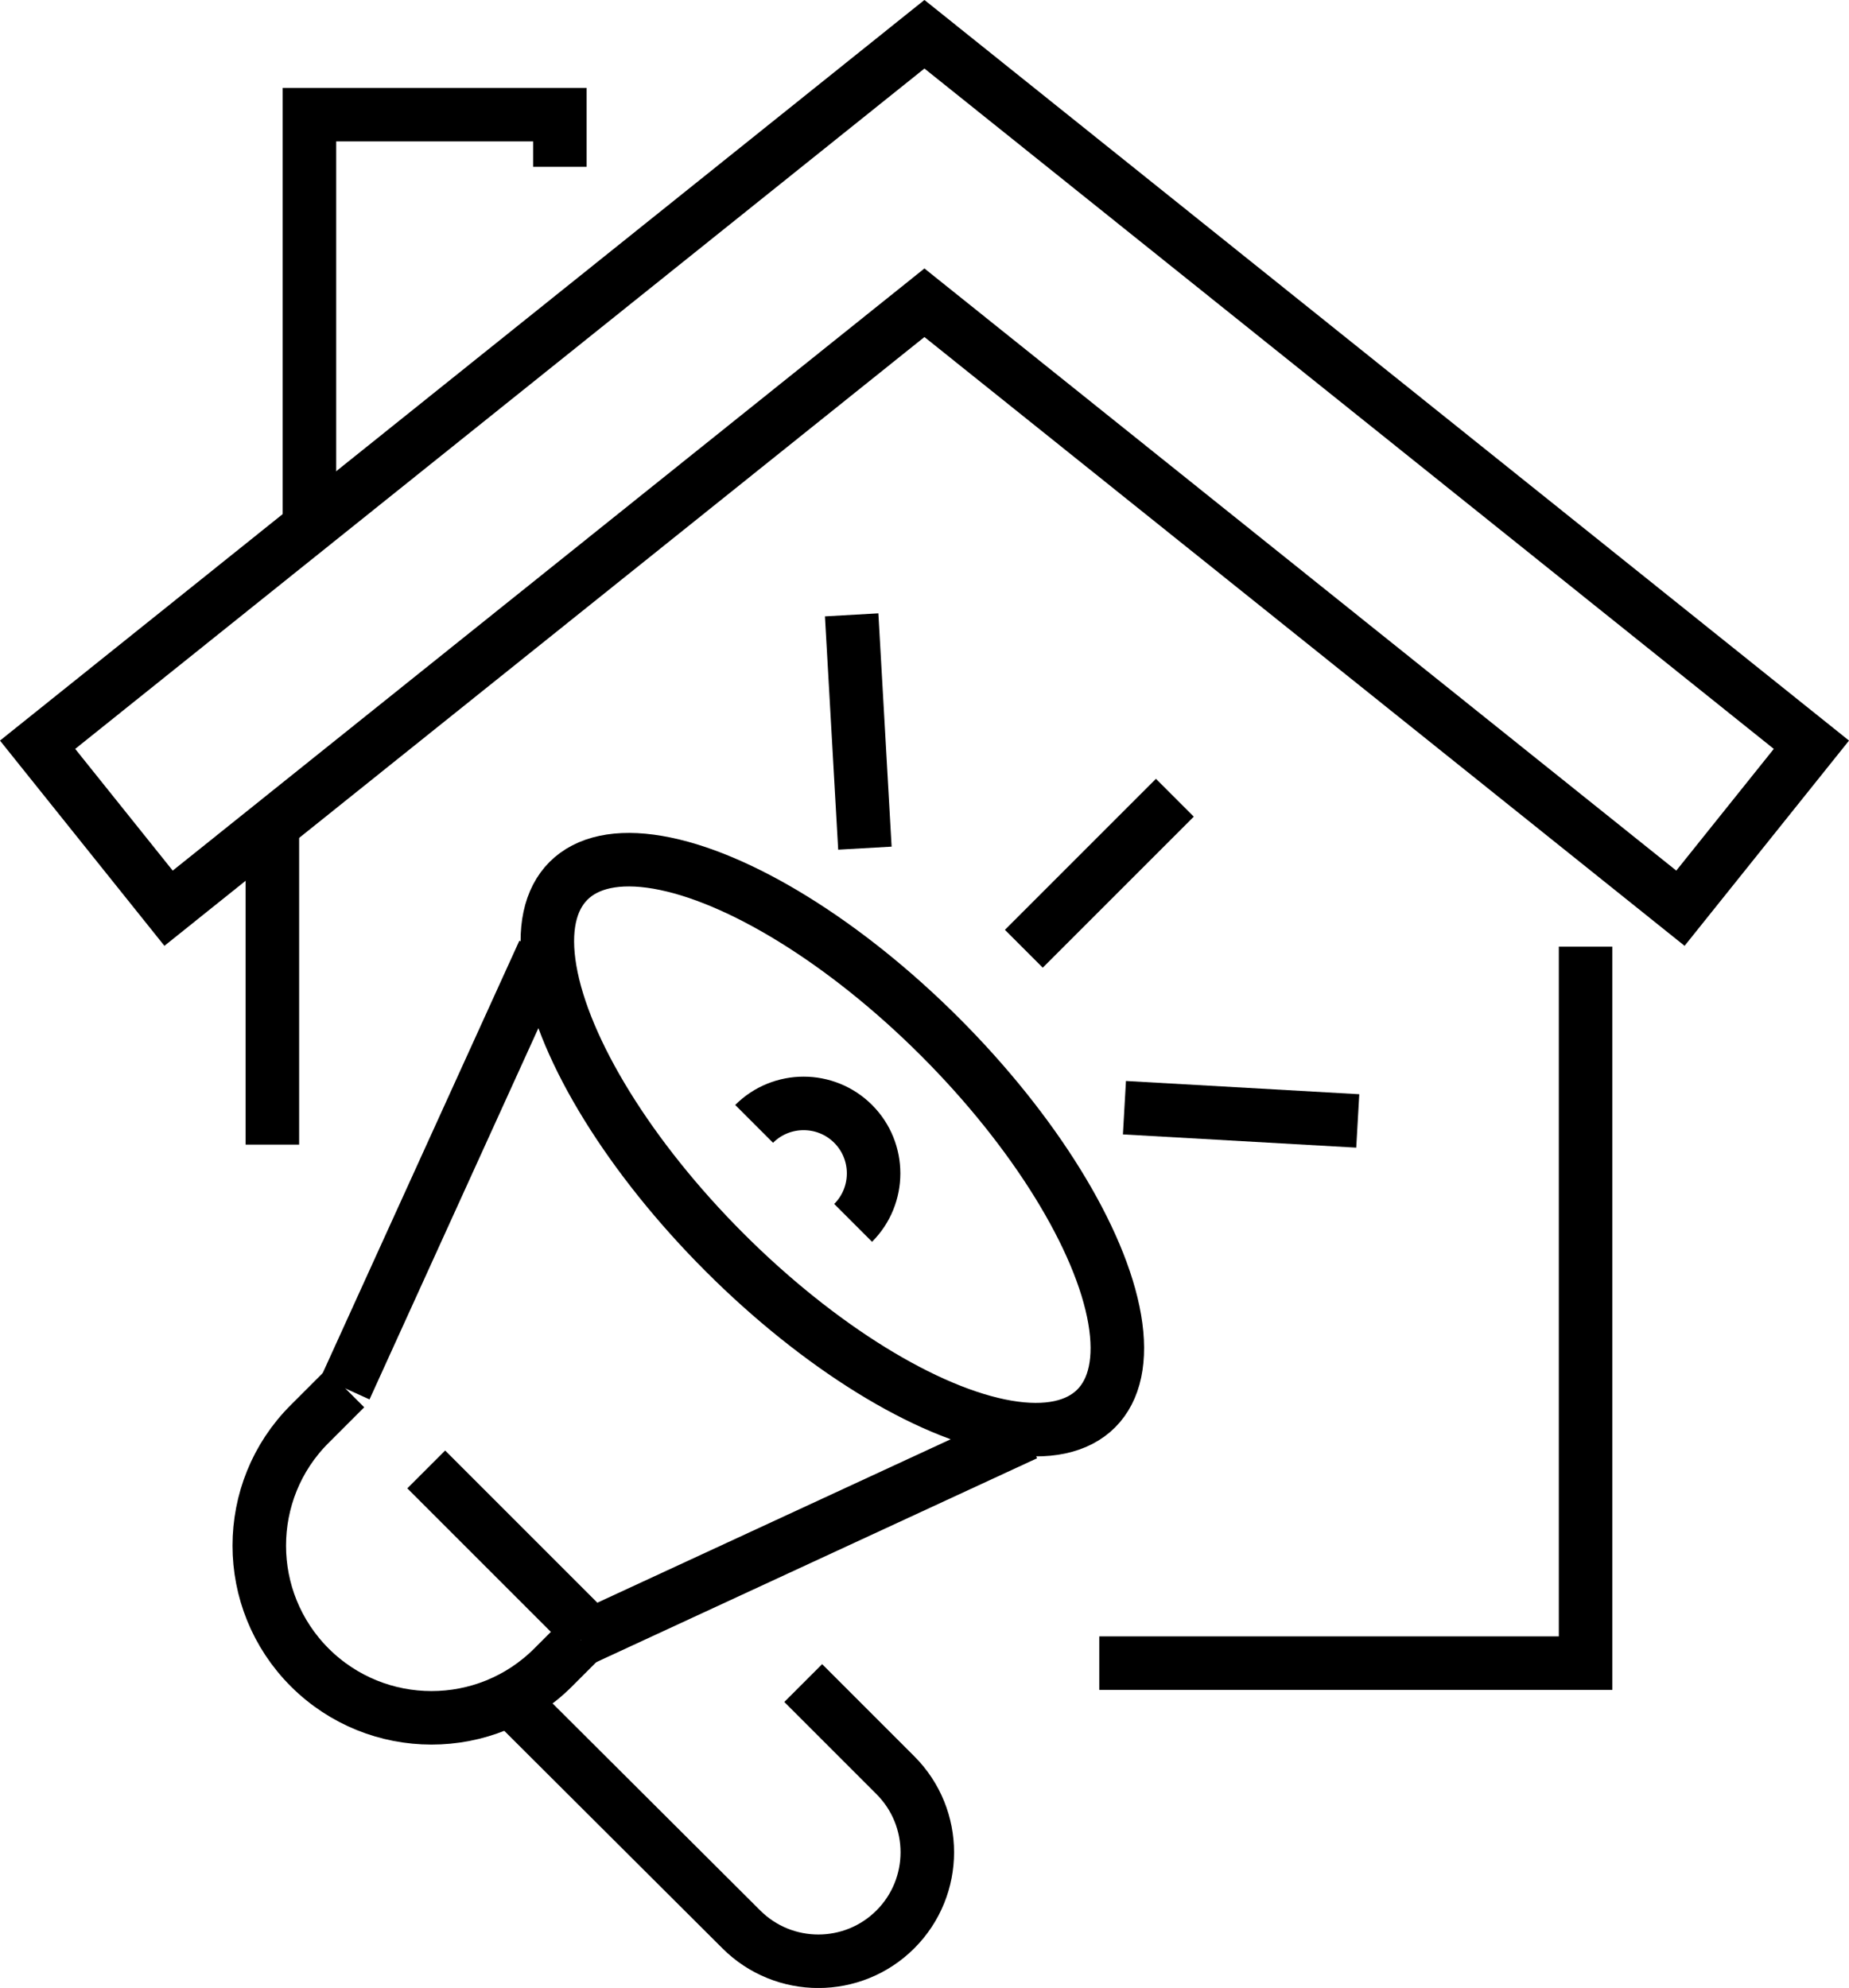
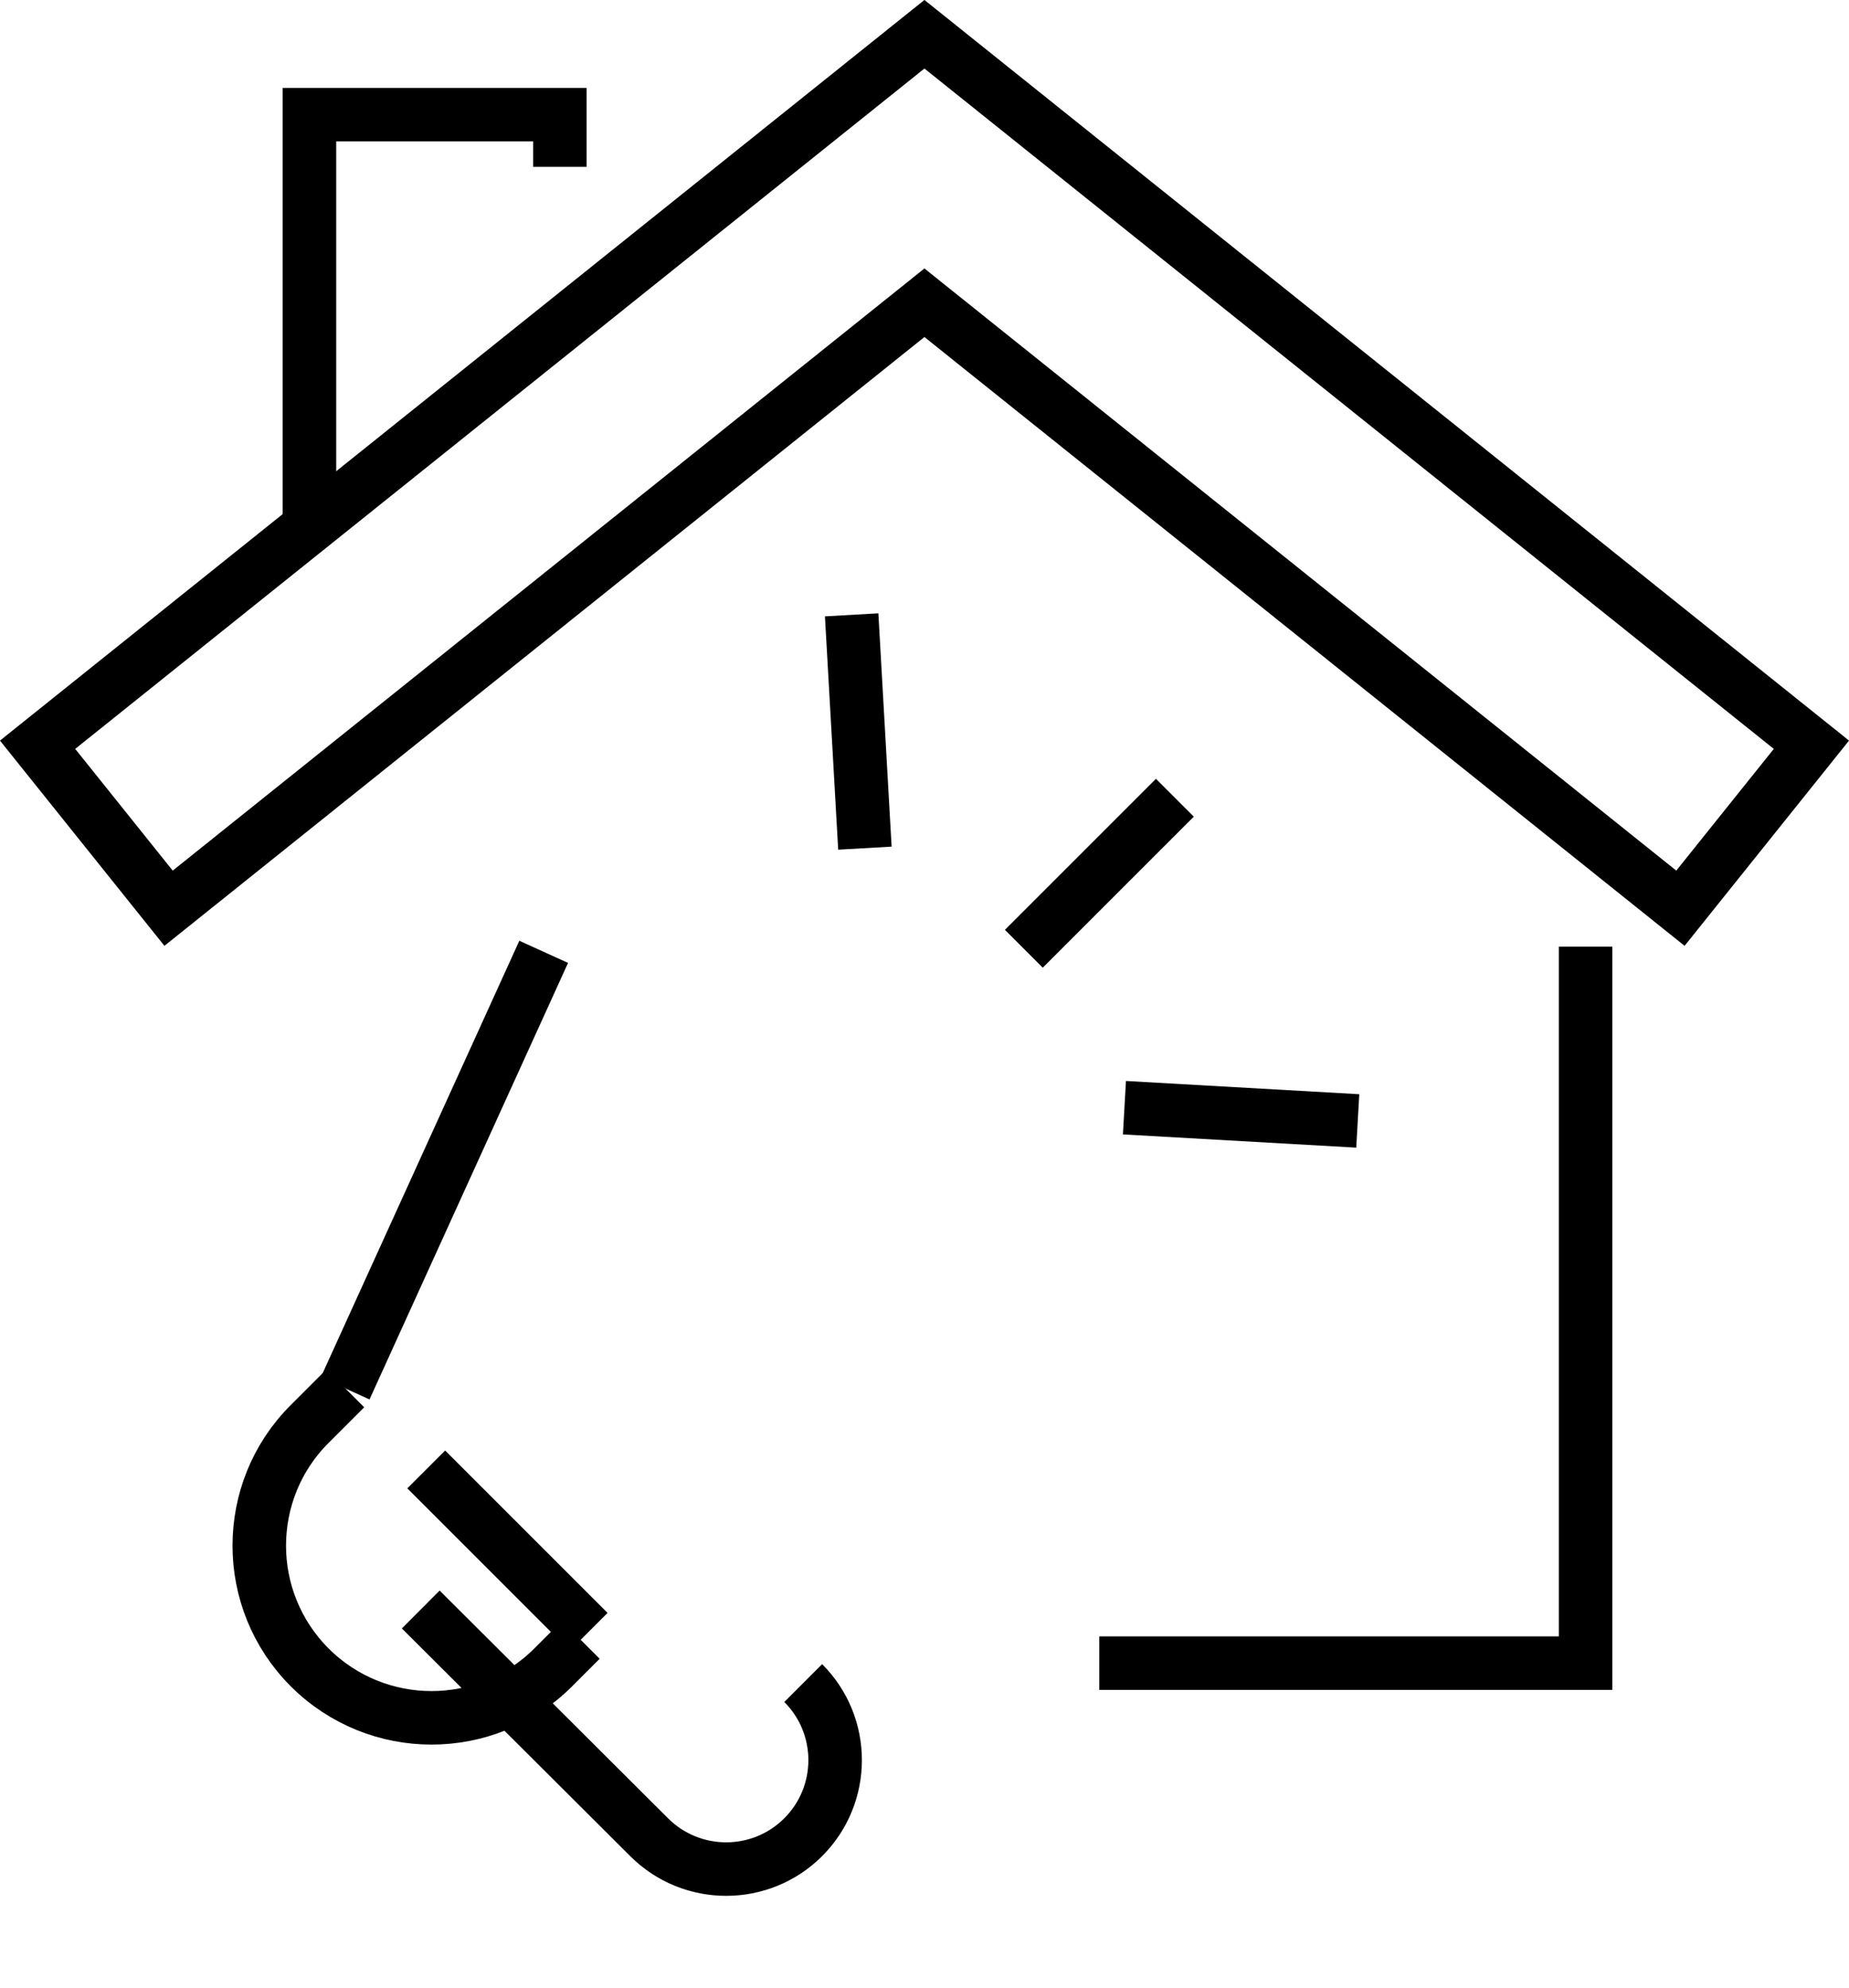
<svg xmlns="http://www.w3.org/2000/svg" id="Calque_2" viewBox="0 0 138.21 148.6">
  <defs>
    <style>
      .cls-1 {
        fill: none;
        stroke: #000;
        stroke-miterlimit: 10;
        stroke-width: 4px;
      }
    </style>
  </defs>
  <g id="_ëÎÓÈ_1" data-name="ëÎÓÈ_1">
    <g>
      <g>
        <g>
-           <line class="cls-1" x1="20.36" y1="85.56" x2="20.36" y2="61.67" />
          <polyline class="cls-1" points="118.52 70.76 118.52 124.32 82.17 124.32" />
        </g>
        <polygon class="cls-1" points="125.61 67.89 69.1 22.63 12.6 67.89 2.81 55.67 69.1 2.56 135.4 55.67 125.61 67.89" />
        <polyline class="cls-1" points="23.13 39.39 23.13 8.57 41.85 8.57 41.85 12.47" />
      </g>
      <g>
        <g>
          <line class="cls-1" x1="25.8" y1="103.78" x2="40.64" y2="71.15" />
          <path class="cls-1" d="M43.41,122.58l-2.06,2.06c-5.03,5.03-13.17,5.02-18.2,0-2.51-2.51-3.77-5.81-3.77-9.1,0-3.29,1.25-6.59,3.77-9.1l2.66-2.66" />
-           <line class="cls-1" x1="76.68" y1="107.19" x2="43.41" y2="122.58" />
-           <path class="cls-1" d="M60.04,125.81l6.89,6.89c3.18,3.18,3.18,8.34,0,11.52h0c-3.18,3.18-8.34,3.18-11.52,0l-17.07-17.02" />
+           <path class="cls-1" d="M60.04,125.81c3.18,3.18,3.18,8.34,0,11.52h0c-3.18,3.18-8.34,3.18-11.52,0l-17.07-17.02" />
        </g>
-         <ellipse class="cls-1" cx="62.22" cy="85.56" rx="11.39" ry="27.89" transform="translate(-42.28 69.06) rotate(-45)" />
        <line class="cls-1" x1="31.86" y1="109.84" x2="44" y2="121.98" />
-         <path class="cls-1" d="M56.37,84.01c2.04-2.04,5.36-2.04,7.4,0,2.04,2.04,2.04,5.36,0,7.4" />
        <g>
          <line class="cls-1" x1="84.05" y1="82.8" x2="101.49" y2="83.79" />
          <line class="cls-1" x1="76.53" y1="70.92" x2="87.82" y2="59.63" />
          <line class="cls-1" x1="64.65" y1="63.4" x2="63.66" y2="45.96" />
        </g>
      </g>
    </g>
  </g>
</svg>